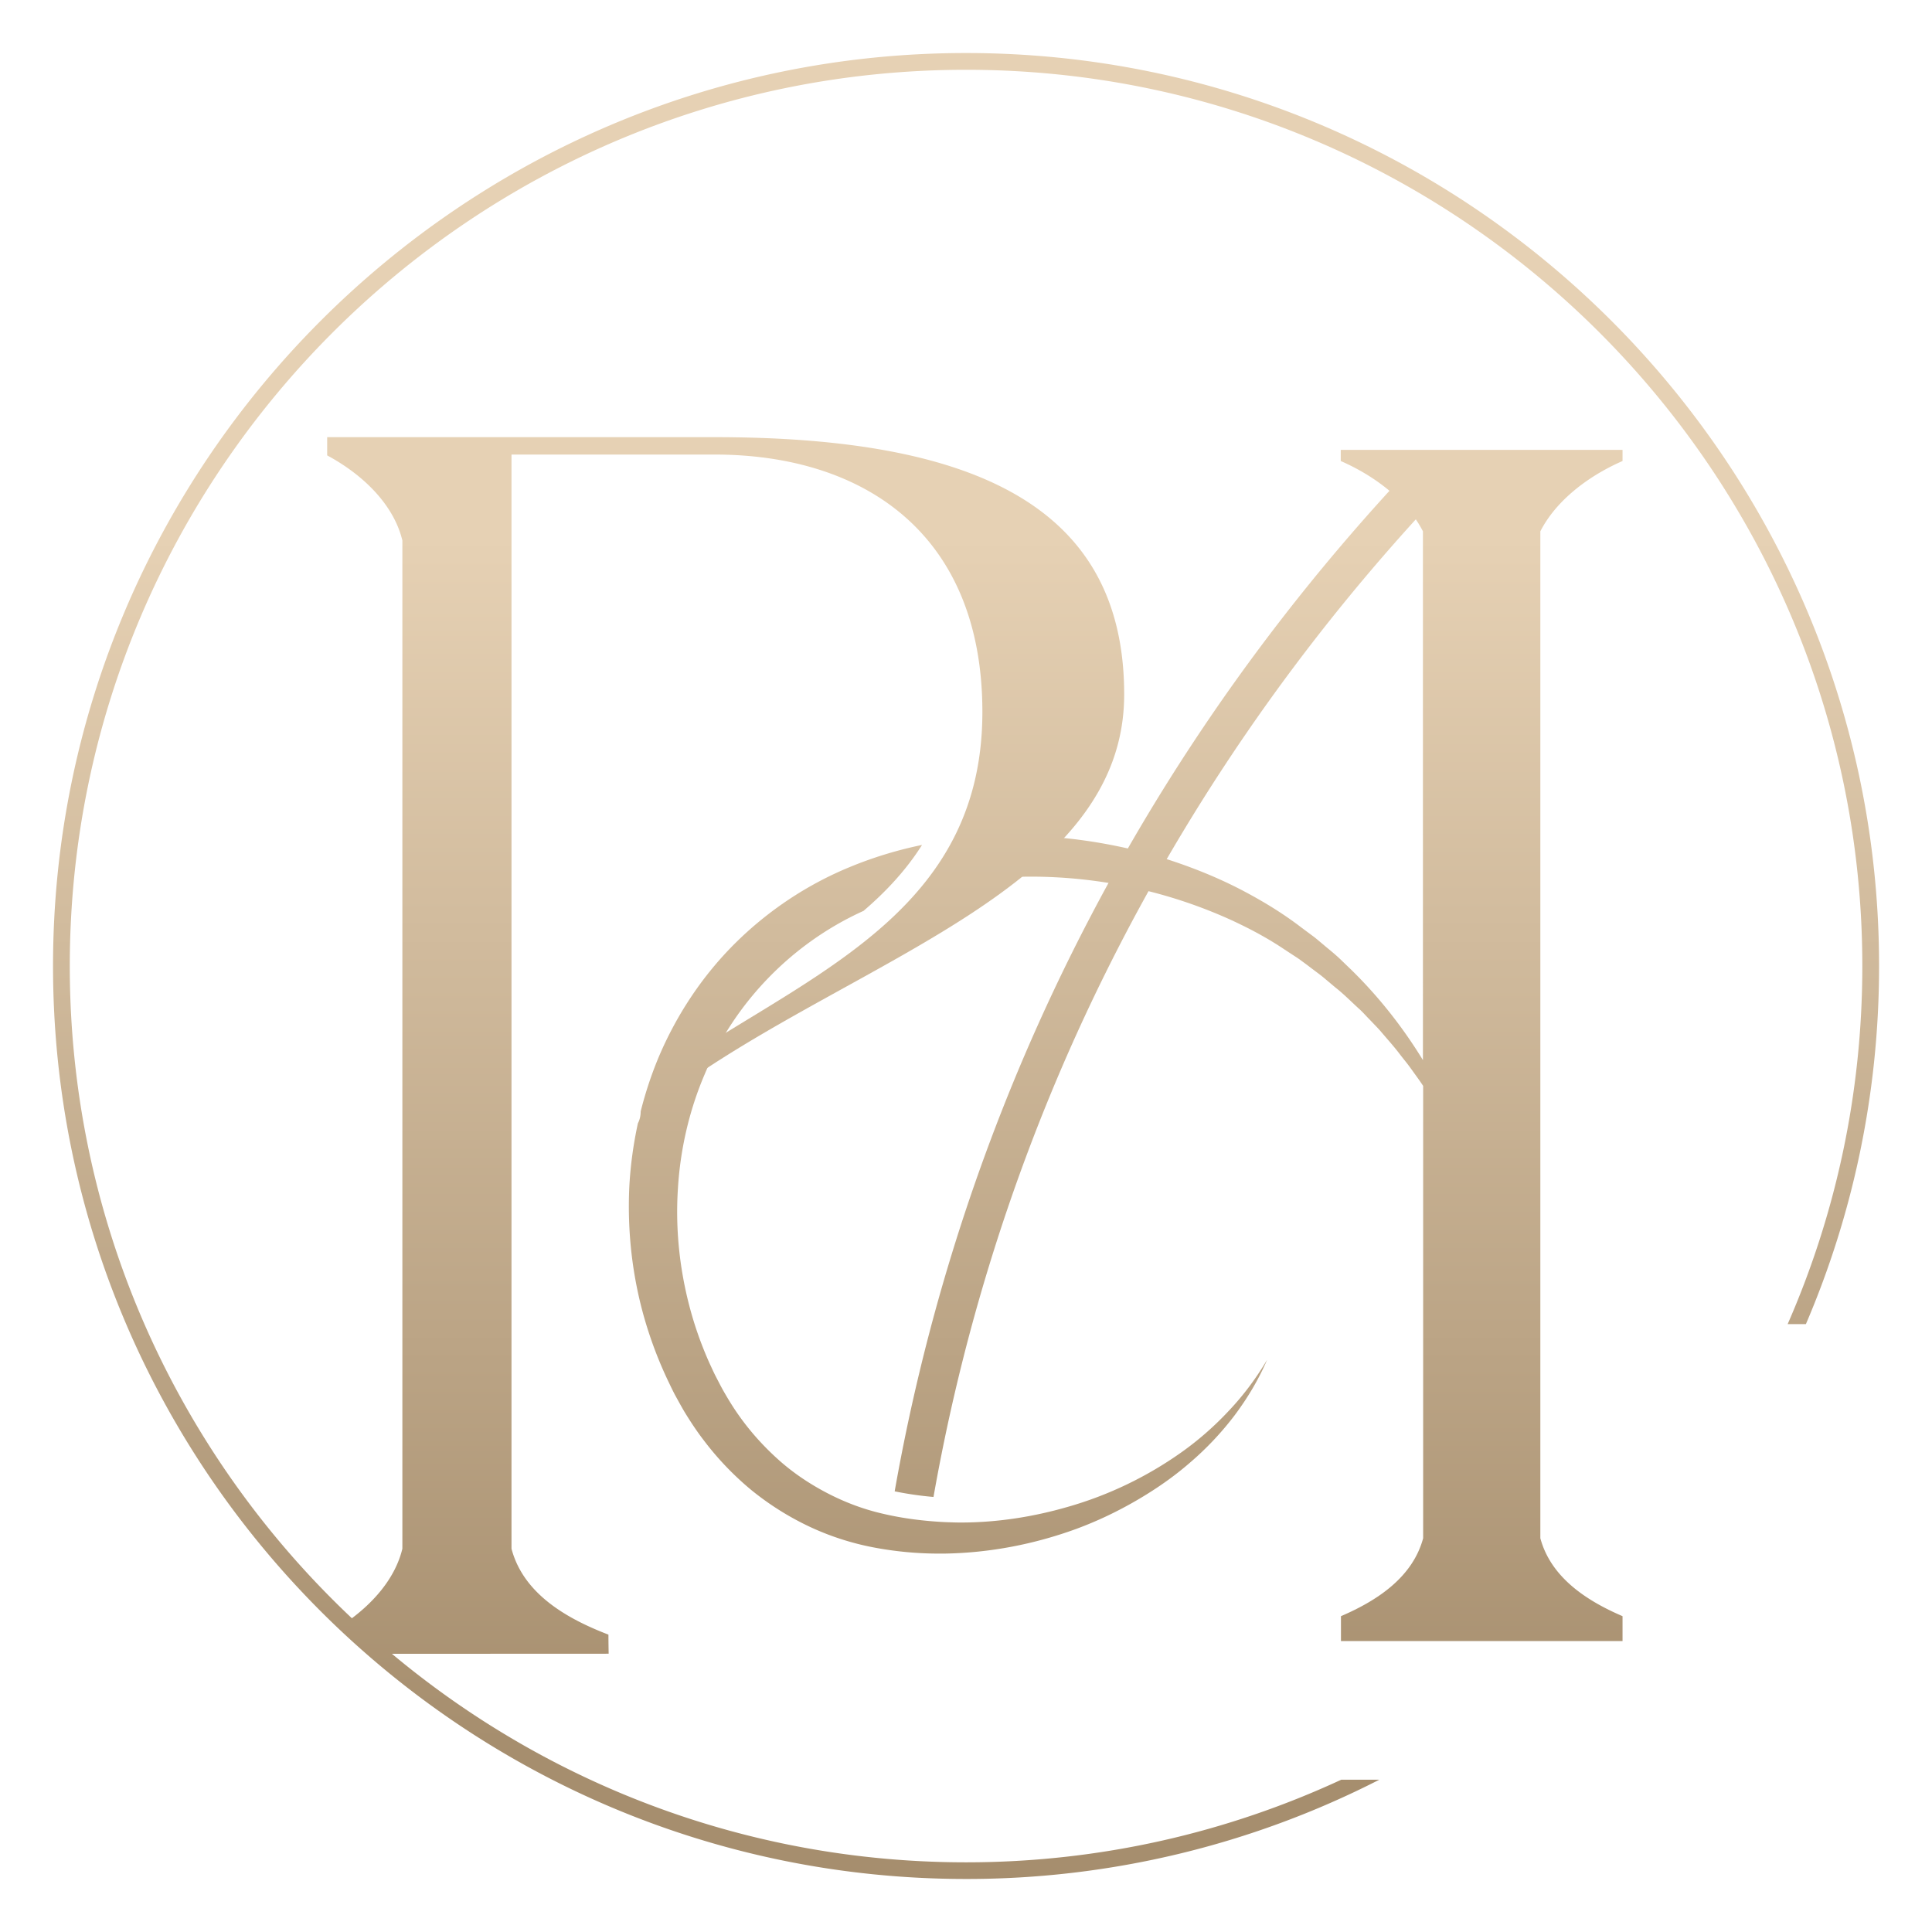
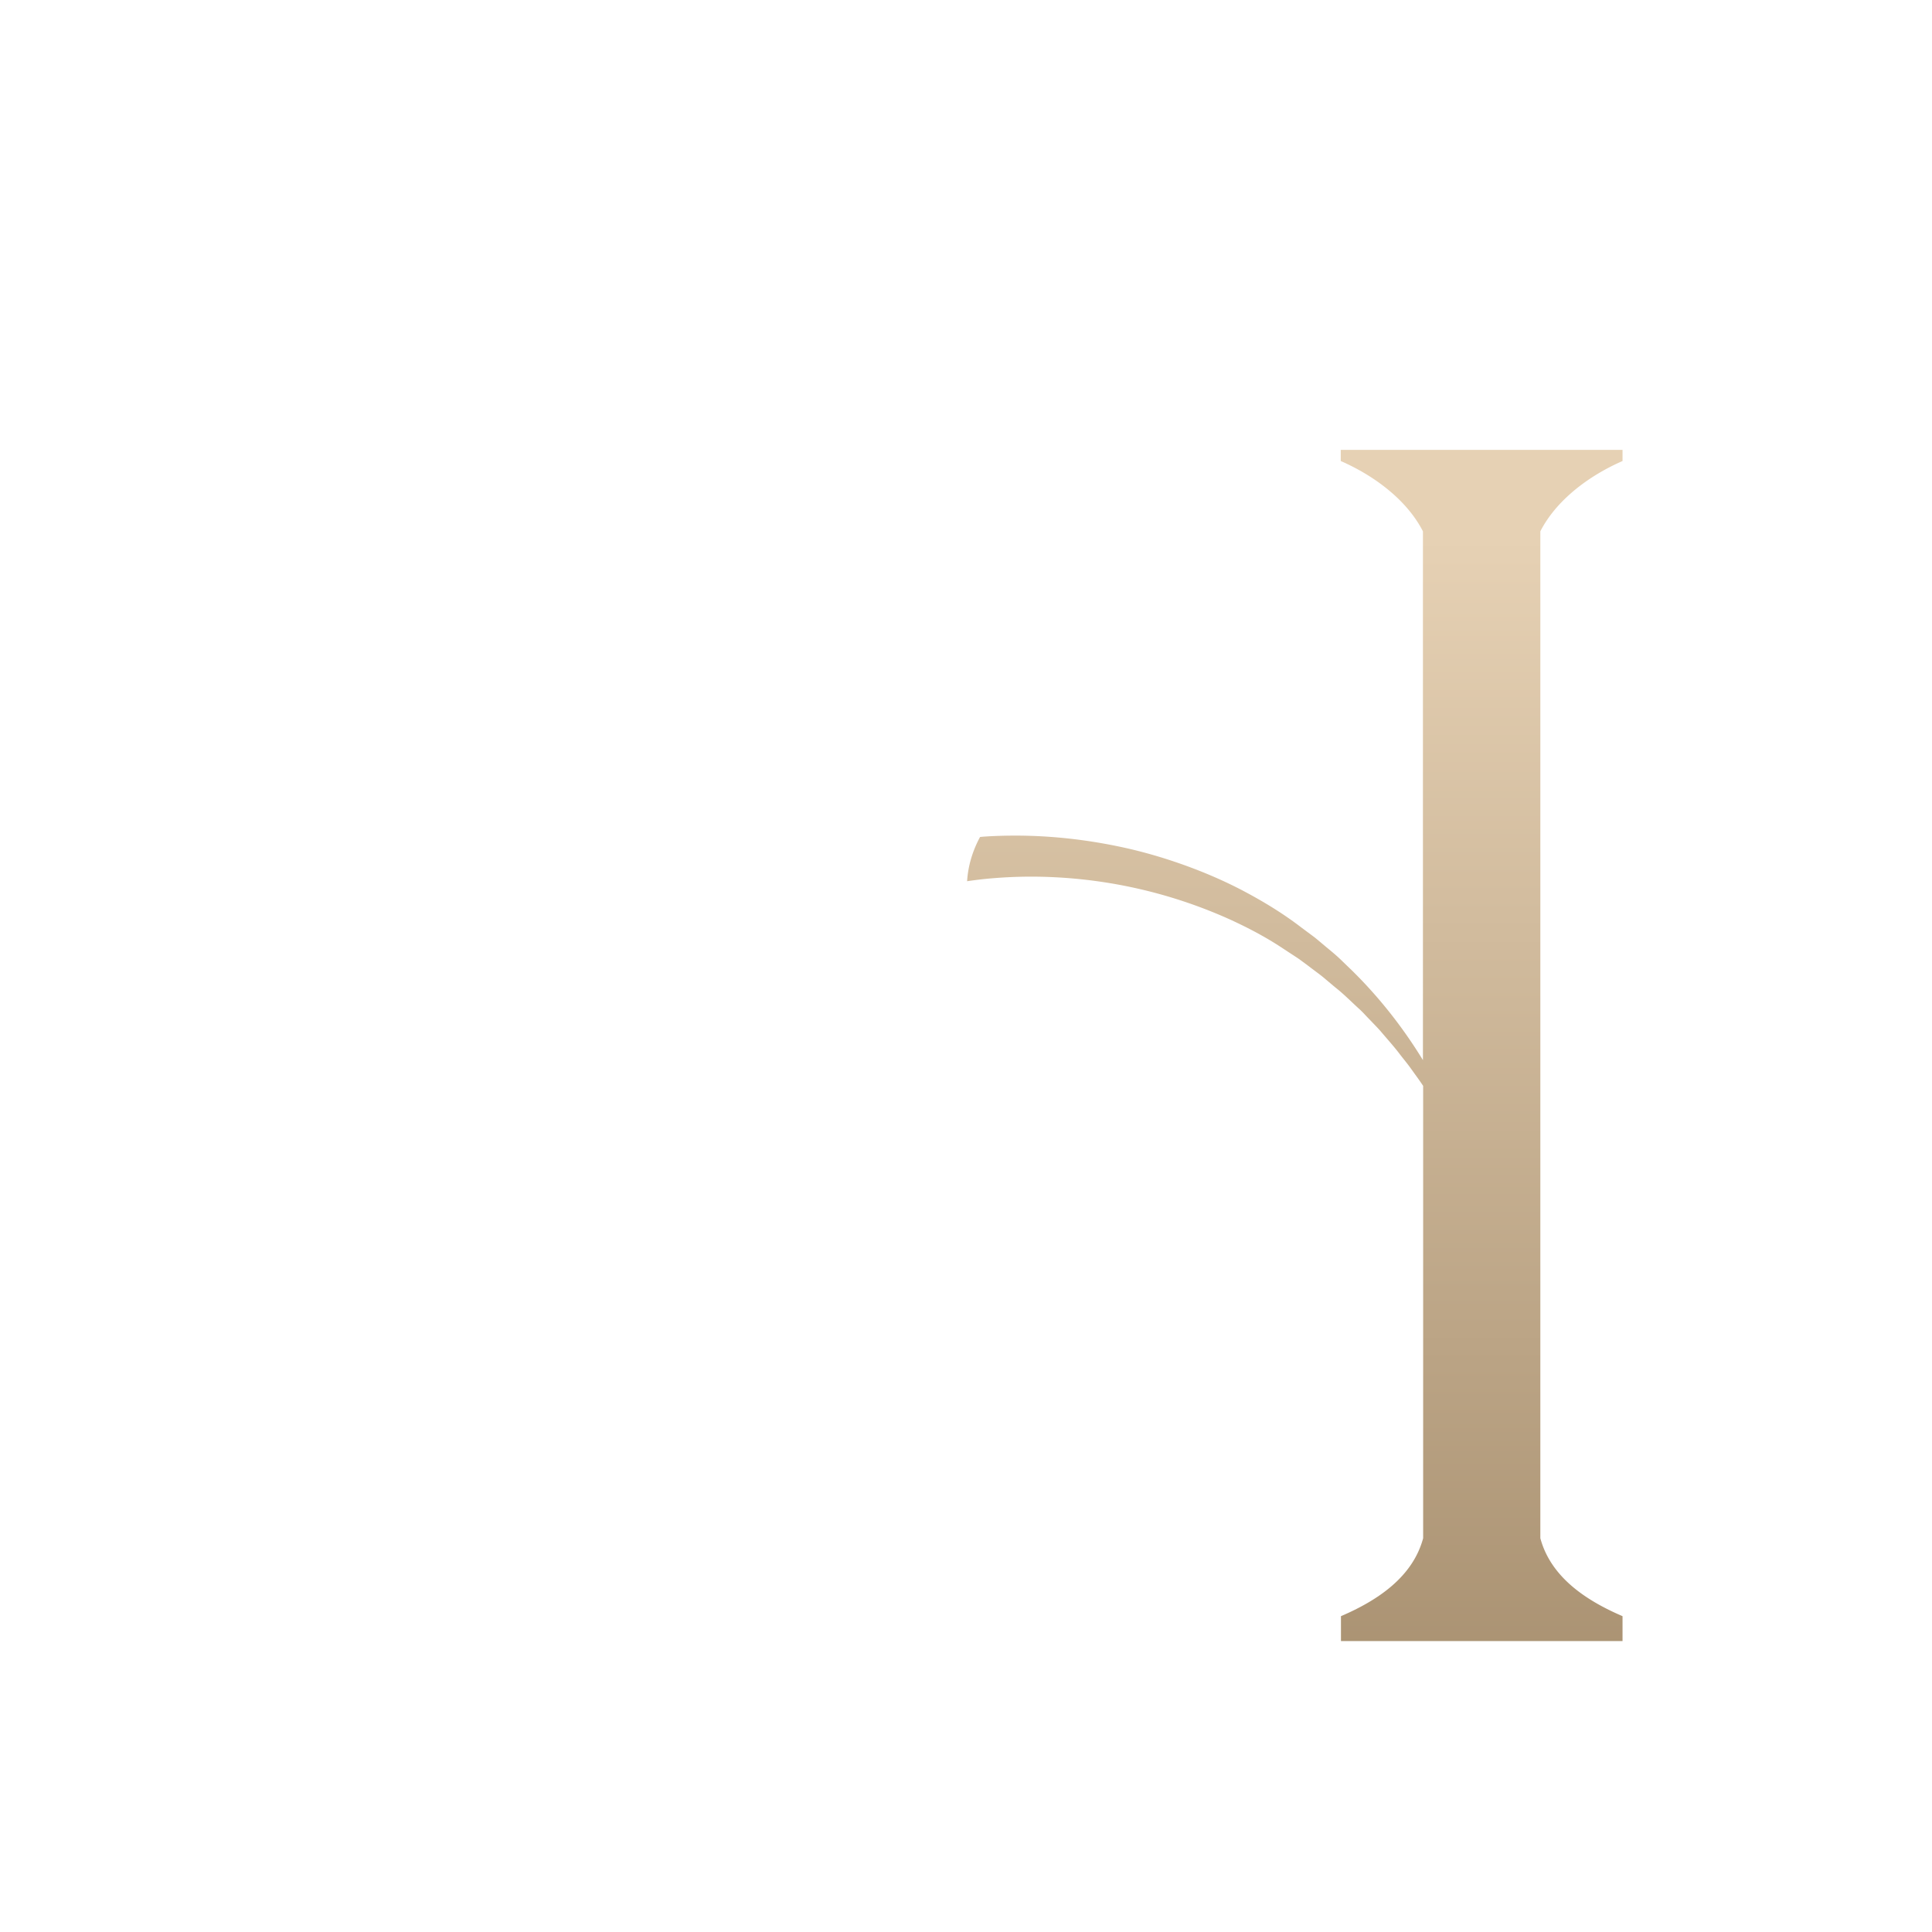
<svg xmlns="http://www.w3.org/2000/svg" width="106.712" height="106.712" stroke="#000" stroke-linecap="square" stroke-miterlimit="10" style="fill:#000" viewBox="0 0 182.17 182.17">
  <defs>
    <linearGradient id="a" x1="0" x2="1" y1="0" y2="0" gradientTransform="rotate(-90 136.77 27.637)scale(113.847)" gradientUnits="userSpaceOnUse" spreadMethod="pad">
      <stop offset="0%" style="stop-color:#a68e6e" />
      <stop offset="100%" style="stop-color:#e6d1b4" />
    </linearGradient>
    <linearGradient id="b" x1="0" x2="1" y1="0" y2="0" gradientTransform="rotate(-90 126.9 37.506)scale(113.847)" gradientUnits="userSpaceOnUse" spreadMethod="pad">
      <stop offset="0%" style="stop-color:#a68e6e" />
      <stop offset="100%" style="stop-color:#e6d1b4" />
    </linearGradient>
    <linearGradient id="c" x1="0" x2="1" y1="0" y2="0" gradientTransform="rotate(-90 143.255 21.152)scale(113.847)" gradientUnits="userSpaceOnUse" spreadMethod="pad">
      <stop offset="0%" style="stop-color:#a68e6e" />
      <stop offset="100%" style="stop-color:#e6d1b4" />
    </linearGradient>
    <linearGradient id="d" x1="0" x2="1" y1="0" y2="0" gradientTransform="rotate(-90 116.416 47.99)scale(113.847)" gradientUnits="userSpaceOnUse" spreadMethod="pad">
      <stop offset="0%" style="stop-color:#a68e6e" />
      <stop offset="100%" style="stop-color:#e6d1b4" />
    </linearGradient>
    <linearGradient id="e" x1="0" x2="1" y1="0" y2="0" gradientTransform="rotate(-90 127.747 36.66)scale(113.847)" gradientUnits="userSpaceOnUse" spreadMethod="pad">
      <stop offset="0%" style="stop-color:#a68e6e" />
      <stop offset="100%" style="stop-color:#e6d1b4" />
    </linearGradient>
  </defs>
  <g stroke="none" style="fill:url(#a)">
-     <path d="M88.02 141.15a32 32 0 0 1-3.66-.53 186.6 186.6 0 0 1 13.42-43.79c8.27-18.49 19.49-35.54 33.36-50.69l2.76 2.39c-13.6 14.86-24.61 31.6-32.73 49.73a183 183 0 0 0-13.15 42.89" style="fill:inherit" />
-     <path d="M88.54 146.49c-1.98 0-3.97-.18-5.94-.54-2.15-.39-4.27-1.06-6.25-1.99s-3.85-2.11-5.54-3.49a28 28 0 0 1-4.48-4.7c-.66-.86-1.25-1.76-1.81-2.68-.27-.46-.52-.92-.78-1.39s-.48-.94-.71-1.42a38.4 38.4 0 0 1-2.25-5.91c-1.17-4.05-1.64-8.29-1.44-12.5.11-2 .38-3.99.81-5.96.18-.34.26-.72.26-1.11.45-1.79 1.03-3.55 1.76-5.27 1.68-3.92 4.1-7.57 7.18-10.62s6.77-5.51 10.79-7.16c2.2-.91 4.48-1.6 6.8-2.08-1.47 2.33-3.35 4.36-5.52 6.22-6.77 3.06-12.15 8.66-14.96 15.37-1.47 3.42-2.32 7.12-2.54 10.85-.24 3.73.15 7.51 1.11 11.14.48 1.82 1.11 3.59 1.88 5.31.2.42.39.86.61 1.28s.43.84.66 1.25c.46.81.94 1.6 1.48 2.36 1.07 1.52 2.32 2.91 3.71 4.16s2.95 2.3 4.62 3.17 3.44 1.54 5.3 1.96c1.88.44 3.81.68 5.77.78.51.02 1.03.04 1.54.04 3.41 0 6.83-.53 10.13-1.49 3.81-1.09 7.44-2.84 10.68-5.14 1.62-1.15 3.12-2.47 4.48-3.93 1.37-1.45 2.57-3.06 3.59-4.79-.79 1.84-1.83 3.59-3.05 5.22a28.7 28.7 0 0 1-4.21 4.47c-1.56 1.36-3.27 2.54-5.08 3.59s-3.7 1.95-5.68 2.68c-3.95 1.44-8.17 2.26-12.46 2.32h-.49Z" style="fill:url(#b)" />
    <path d="M126.44 154.74v-2.35c3.52-1.51 6.77-3.72 7.75-7.35v-42.65c-.12-.18-.24-.36-.36-.53l-.87-1.21c-.29-.4-.61-.78-.91-1.17-.59-.79-1.26-1.52-1.9-2.28-.33-.37-.68-.72-1.02-1.08-.35-.35-.67-.73-1.04-1.05-.73-.67-1.42-1.37-2.2-1.98l-1.13-.95c-.38-.31-.79-.6-1.18-.9s-.79-.59-1.19-.88l-1.24-.81c-1.63-1.1-3.36-2.02-5.15-2.84a45.7 45.7 0 0 0-18.79-4.05c-1.39 0-2.78.07-4.16.2-.62.06-1.24.14-1.86.23.09-1.48.53-2.89 1.22-4.17l.3-.03c1.01-.07 2.02-.1 3.04-.1 3.27 0 6.53.36 9.71 1.02 2.08.43 4.13 1.02 6.12 1.73s3.94 1.55 5.8 2.54 3.67 2.1 5.32 3.37l1.25.93c.41.33.8.67 1.2 1s.8.66 1.18 1.02l1.12 1.08c2.6 2.55 4.85 5.42 6.72 8.48V50.1c-1.47-2.88-4.48-5.2-7.75-6.63v-1.05h26.57v1.05c-3.27 1.43-6.28 3.75-7.75 6.63v94.94c.98 3.63 4.23 5.84 7.75 7.35v2.35Z" style="fill:url(#c)" />
-     <path d="M35.04 155.94a4 4 0 0 0-.36-.48c-.19-.39-.45-.75-.76-1.06-.34-.55-.81-1.01-1.41-1.33 2.63-1.81 4.75-4.22 5.43-7.04V50.96c-.82-3.39-3.71-6.2-7.09-8.02v-1.72h36.53c24.92 0 38.62 6.76 38.62 24.26 0 18.32-25.21 24.9-42.32 37.29.36-.95.86-1.85 1.47-2.66.04-.25.09-.5.14-.75 12.76-8.22 27.34-14.3 27.34-32.23 0-16.84-11.22-24.27-25.26-24.27H48.23v103.17c1.11 4.21 5.12 6.56 9.14 8.1 0 .6.01 1.2.02 1.8Z" style="fill:url(#d)" />
-     <path d="M91.09 177.17C43.62 177.17 5 138.56 5 91.09S43.62 5 91.09 5s86.09 38.62 86.09 86.09c0 11.98-2.46 23.39-6.9 33.76h-1.72c4.53-10.35 7.04-21.76 7.04-33.76 0-46.6-37.91-84.51-84.51-84.51S6.58 44.49 6.58 91.09s37.91 84.51 84.51 84.51c12.63 0 24.61-2.8 35.38-7.79h3.59a85.44 85.44 0 0 1-38.97 9.36" style="fill:url(#e)" />
  </g>
</svg>